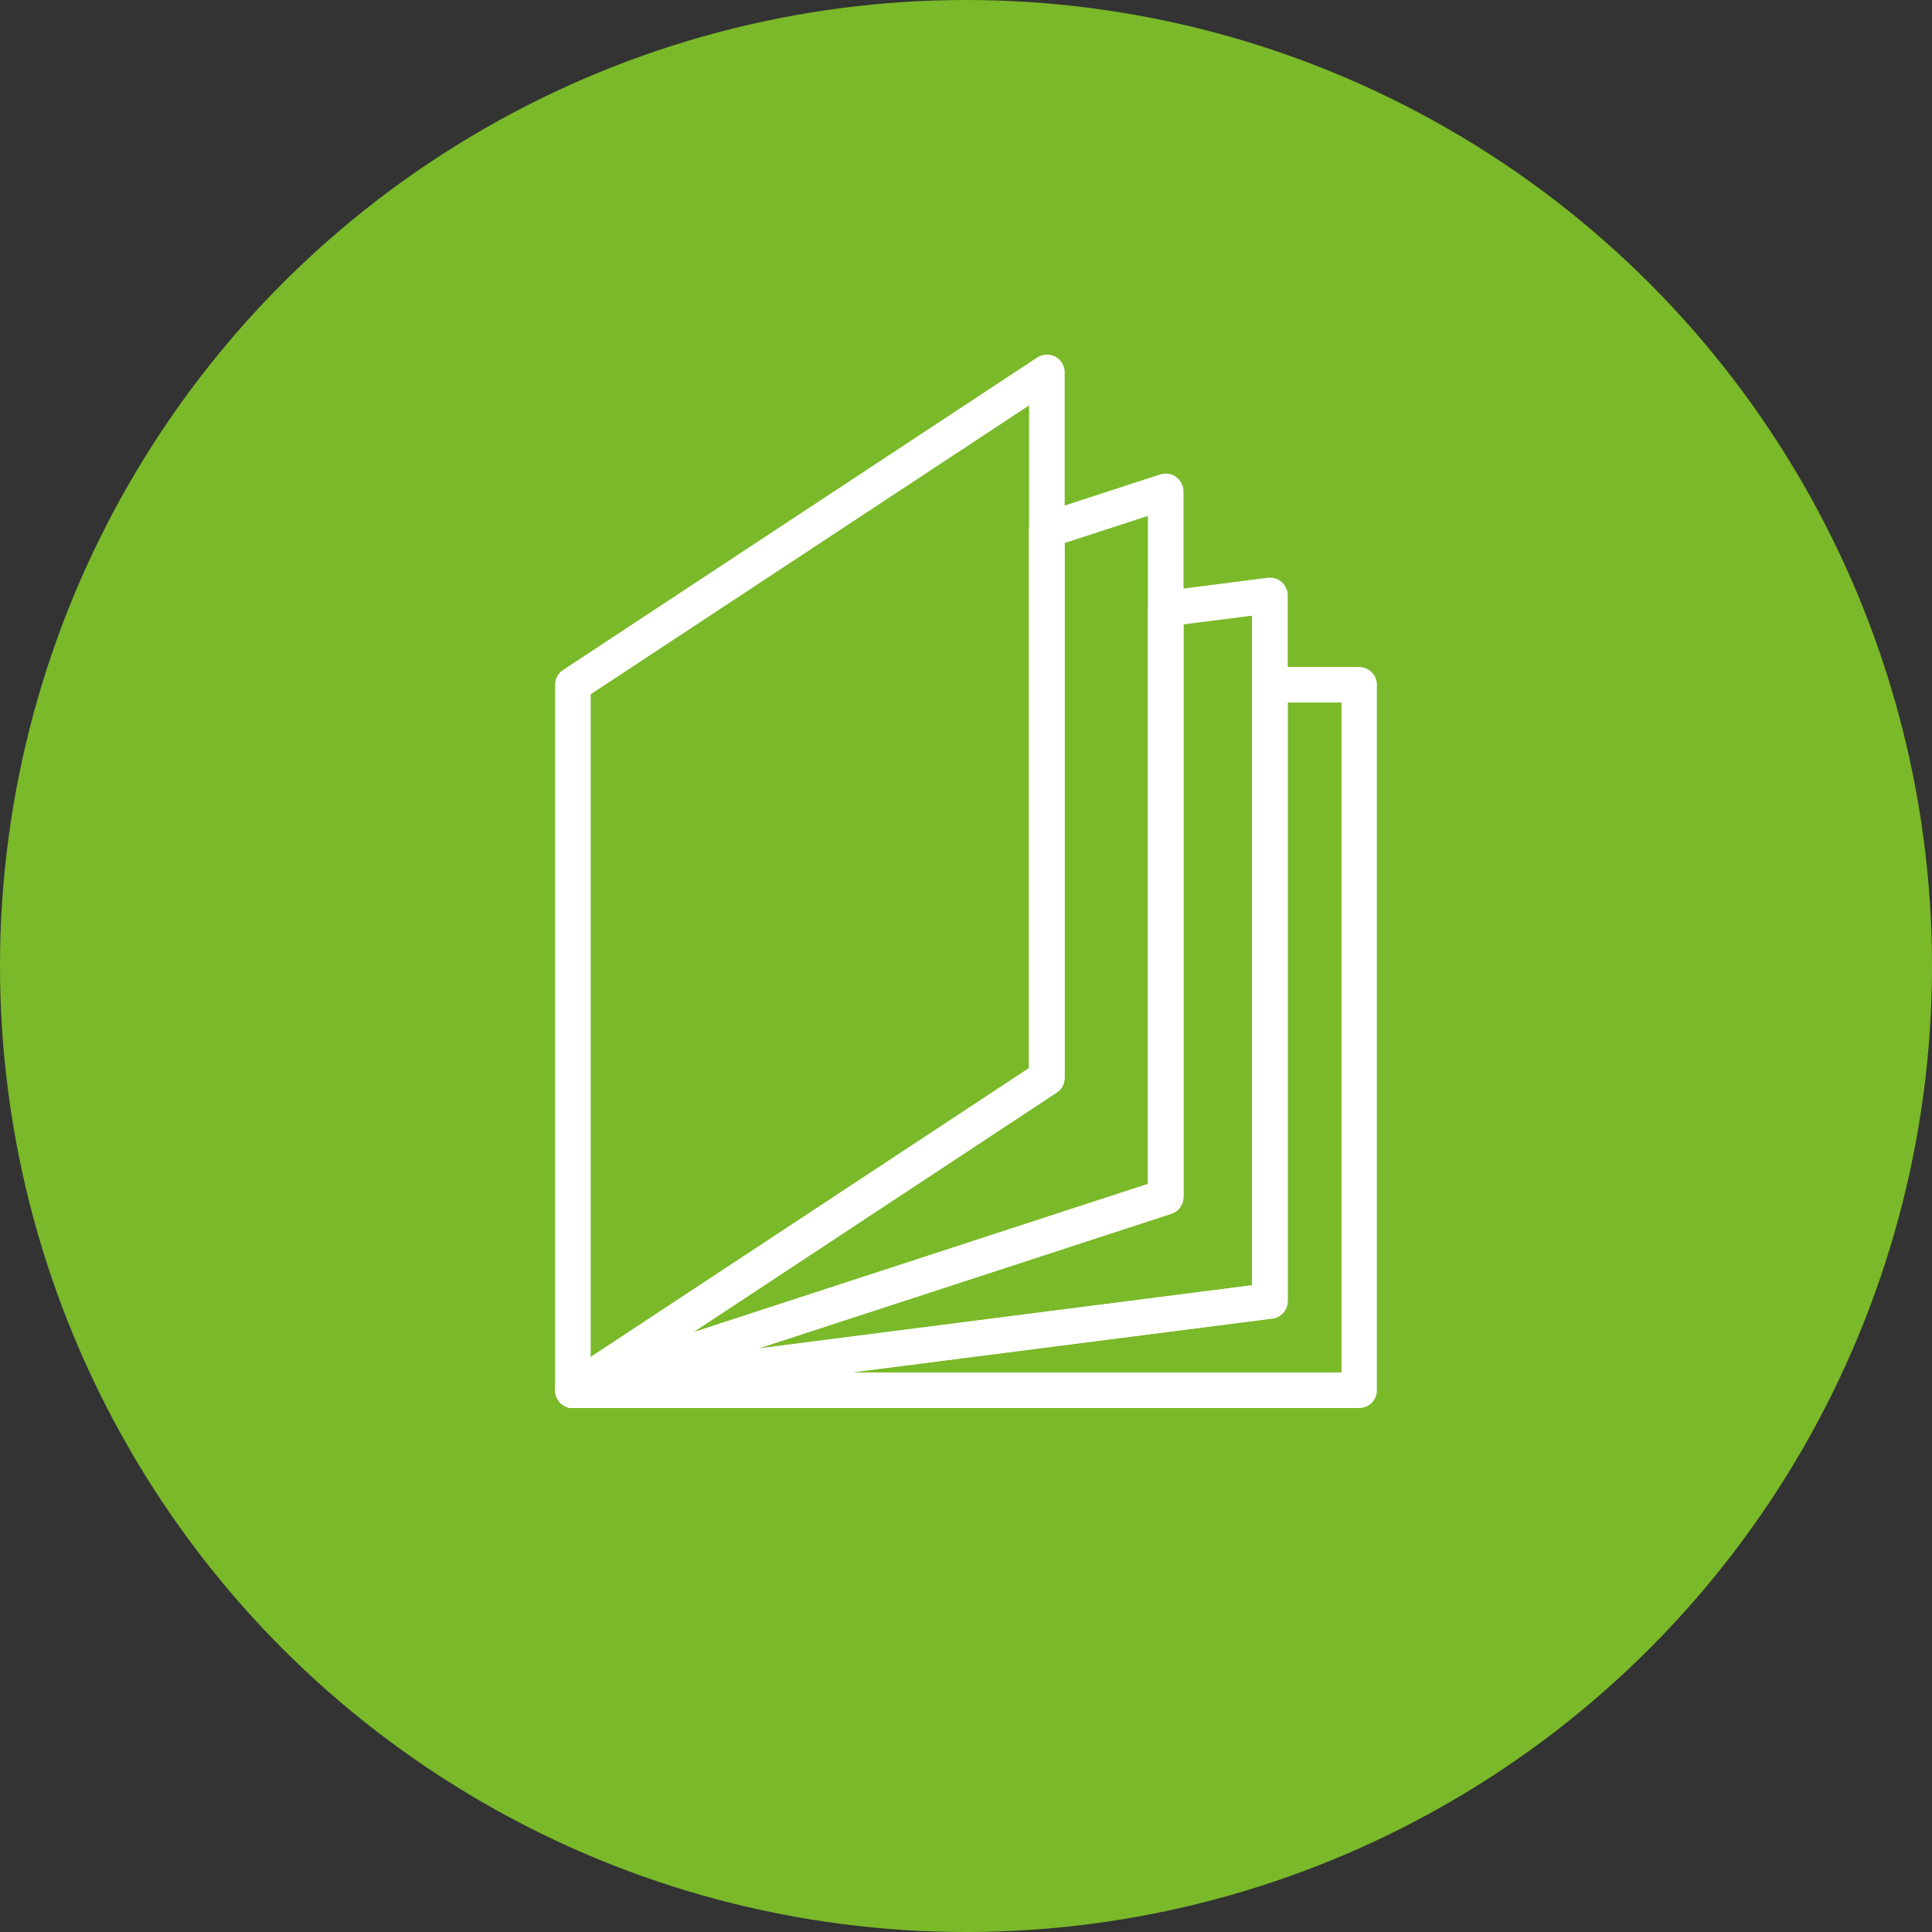
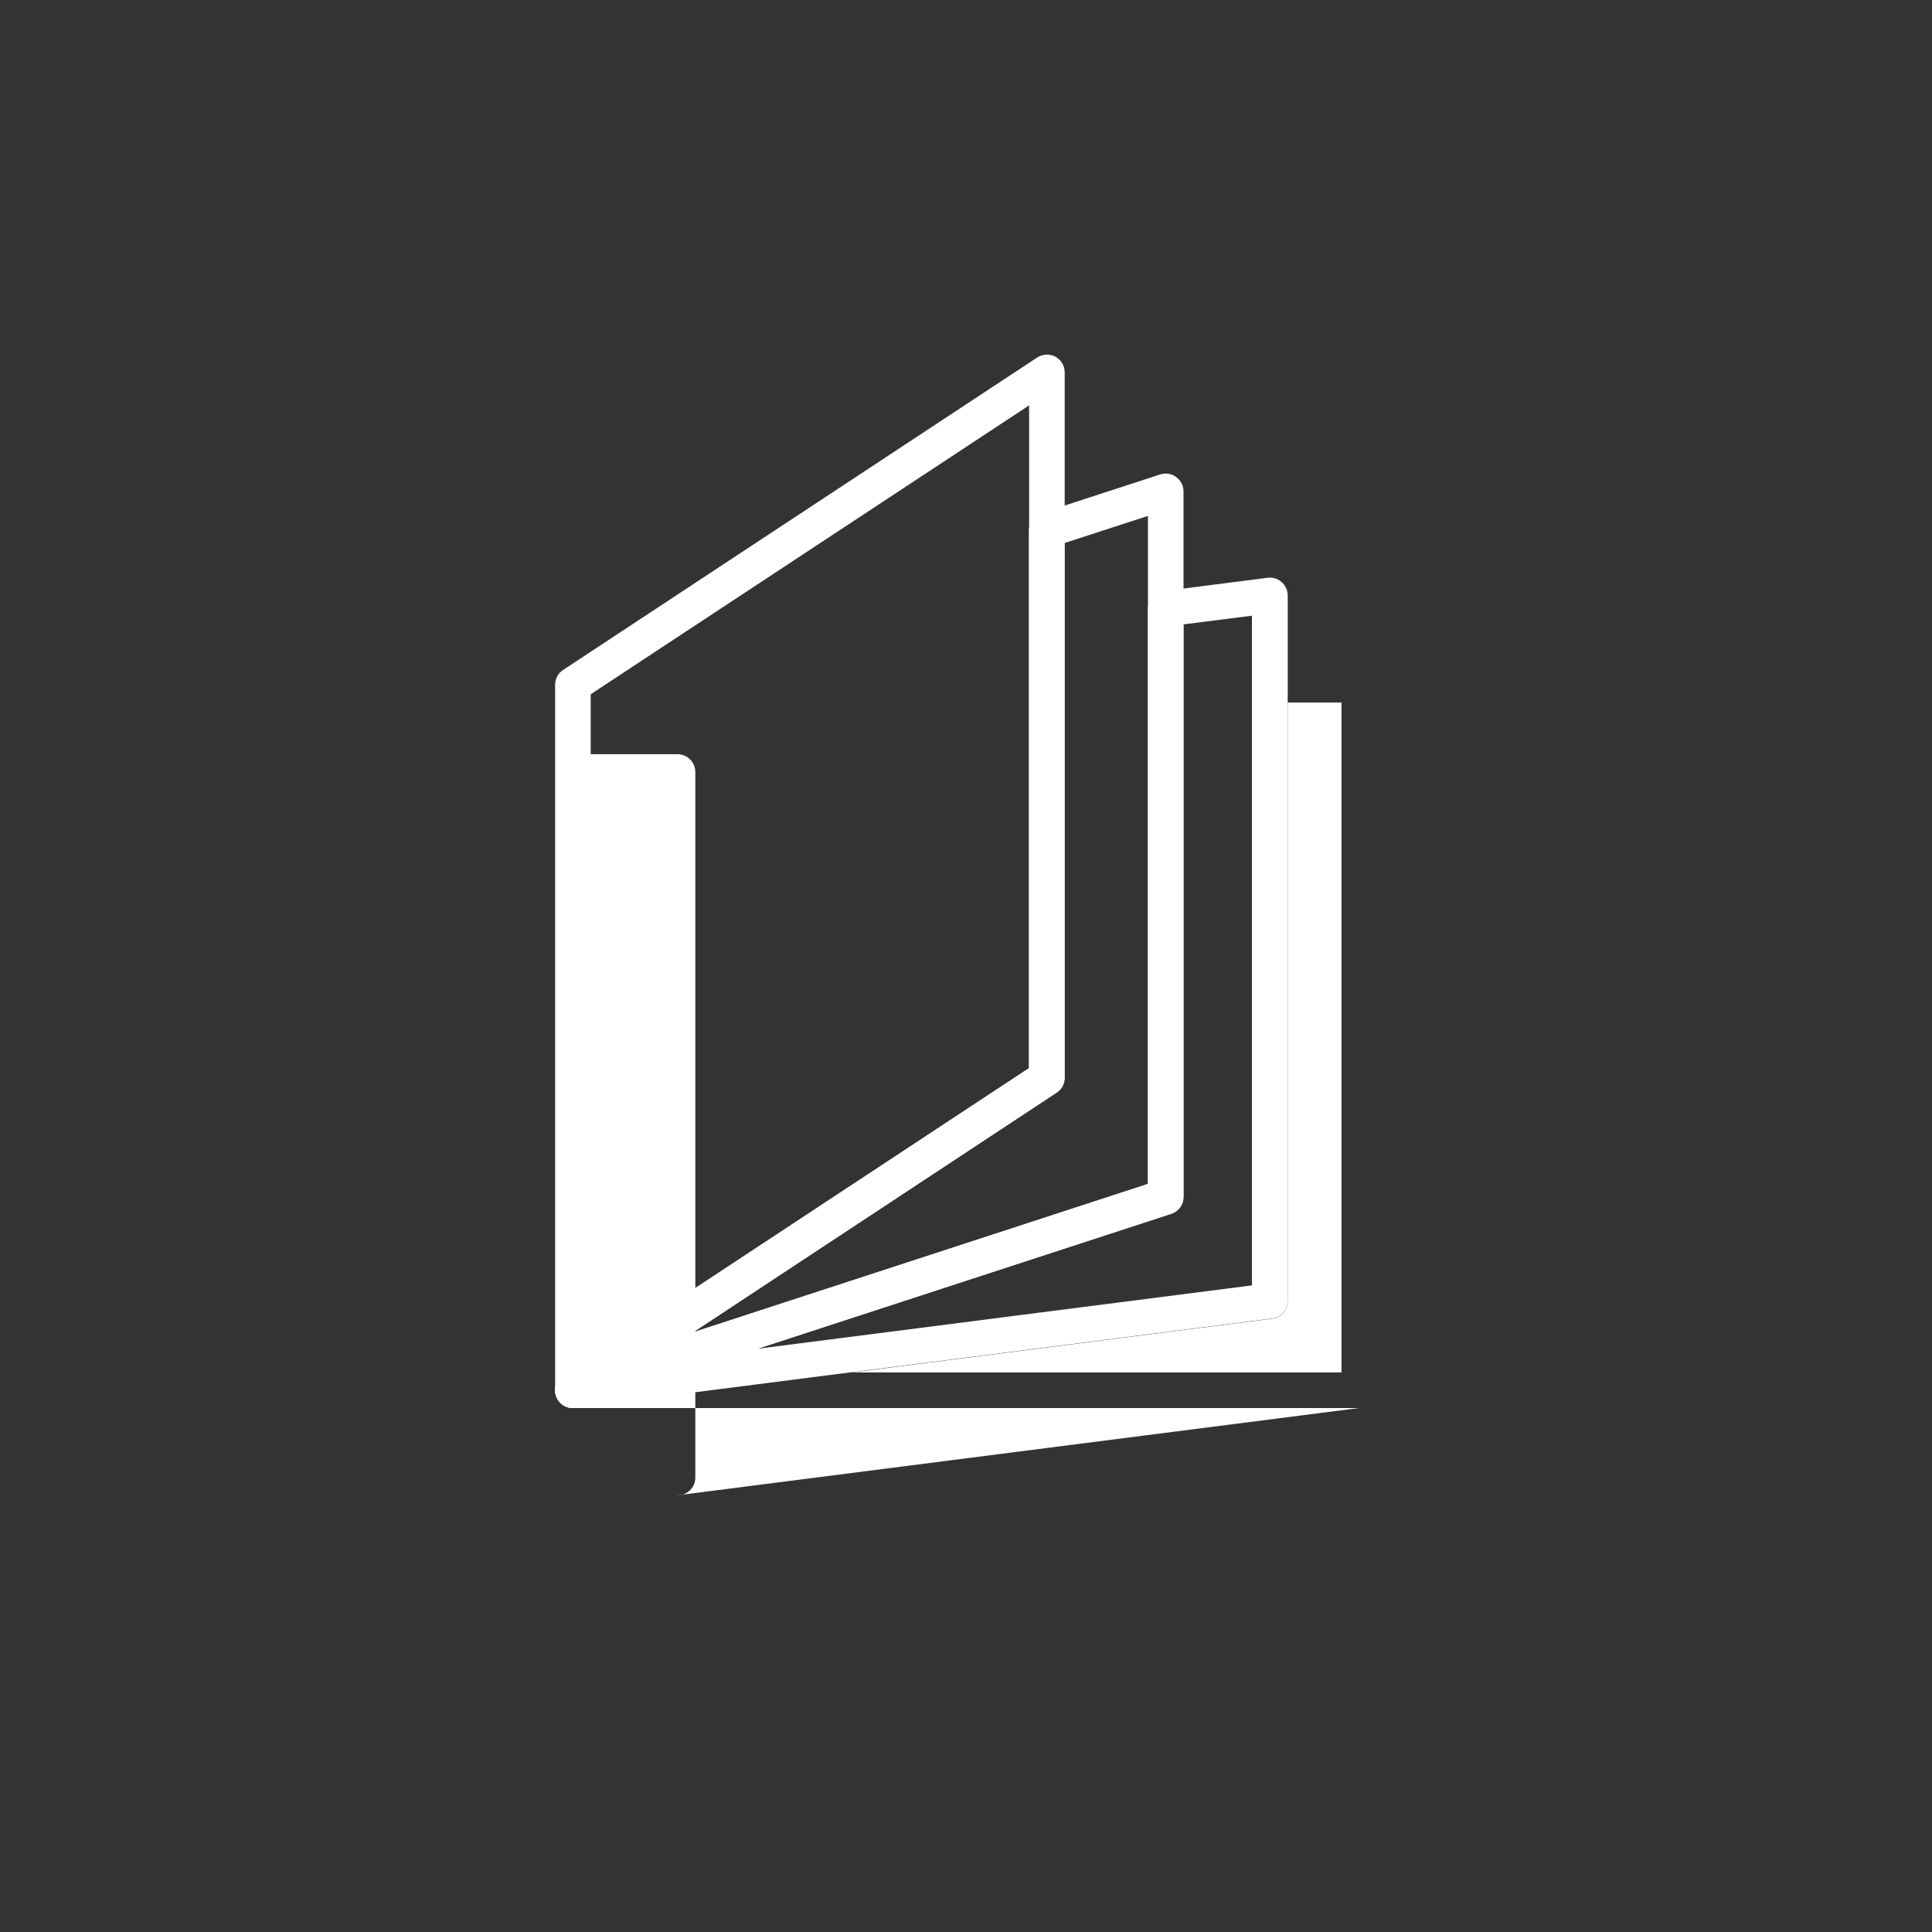
<svg xmlns="http://www.w3.org/2000/svg" id="Ebene_1" version="1.1" viewBox="0 0 91.22 91.22">
  <rect x="0" y="0" width="91.22" height="91.22" fill="#333333" stroke="none" />
  <defs>
    <style> .st0 { fill: #fff; } .st1 { fill: #7ab929; } </style>
  </defs>
  <g id="Ebene_2">
-     <circle class="st1" cx="45.61" cy="45.61" r="45.61" />
    <g>
-       <path class="st0" d="M64.17,66.48H27.05c-.44,0-.81-.34-.84-.79-.03-.44.29-.83.73-.89l32.18-4.12v-28.35c0-.46.38-.84.84-.84h4.21c.46,0,.84.38.84.84v33.31c0,.47-.37.84-.84.84ZM40.23,64.8h23.11v-31.63h-2.54v28.26c0,.42-.31.78-.73.83l-19.84,2.54Z" />
+       <path class="st0" d="M64.17,66.48H27.05c-.44,0-.81-.34-.84-.79-.03-.44.29-.83.73-.89v-28.35c0-.46.38-.84.84-.84h4.21c.46,0,.84.38.84.84v33.31c0,.47-.37.84-.84.84ZM40.23,64.8h23.11v-31.63h-2.54v28.26c0,.42-.31.78-.73.83l-19.84,2.54Z" />
      <path class="st0" d="M27.05,66.48c-.32,0-.61-.18-.76-.48-.18-.38-.06-.84.29-1.07l22-14.5v-25.4c0-.36.23-.69.58-.8l5.62-1.83c.26-.08.54-.04.75.12.22.16.35.41.35.68v33.31c0,.36-.23.69-.58.8l-28,9.13c-.08.03-.17.04-.25.04ZM50.26,25.64v25.25c0,.28-.14.55-.38.7l-17.16,11.32,21.48-7.01v-31.54l-3.94,1.28Z" />
      <path class="st0" d="M27.05,66.48c-.14,0-.27-.03-.4-.1-.27-.15-.44-.43-.44-.74v-33.31c0-.28.14-.55.38-.7l22.38-14.75c.26-.17.59-.18.86-.04.27.15.44.43.44.74v33.31c0,.28-.14.55-.38.7l-22.38,14.75c-.14.1-.3.14-.46.14ZM27.89,32.78v31.3l20.7-13.64v-31.3l-20.7,13.64Z" />
      <path class="st0" d="M27.05,66.48c-.39,0-.73-.27-.82-.66-.09-.42.15-.85.56-.98l27.41-8.94v-27.16c0-.42.31-.78.73-.83l4.92-.63c.24-.03.48.04.66.2s.29.39.29.63v33.31c0,.42-.31.78-.73.83l-32.91,4.21s-.08.02-.11.02ZM55.88,29.48v27.03c0,.36-.23.69-.58.8l-19.52,6.37,23.33-2.99v-31.62l-3.23.41Z" />
    </g>
  </g>
</svg>